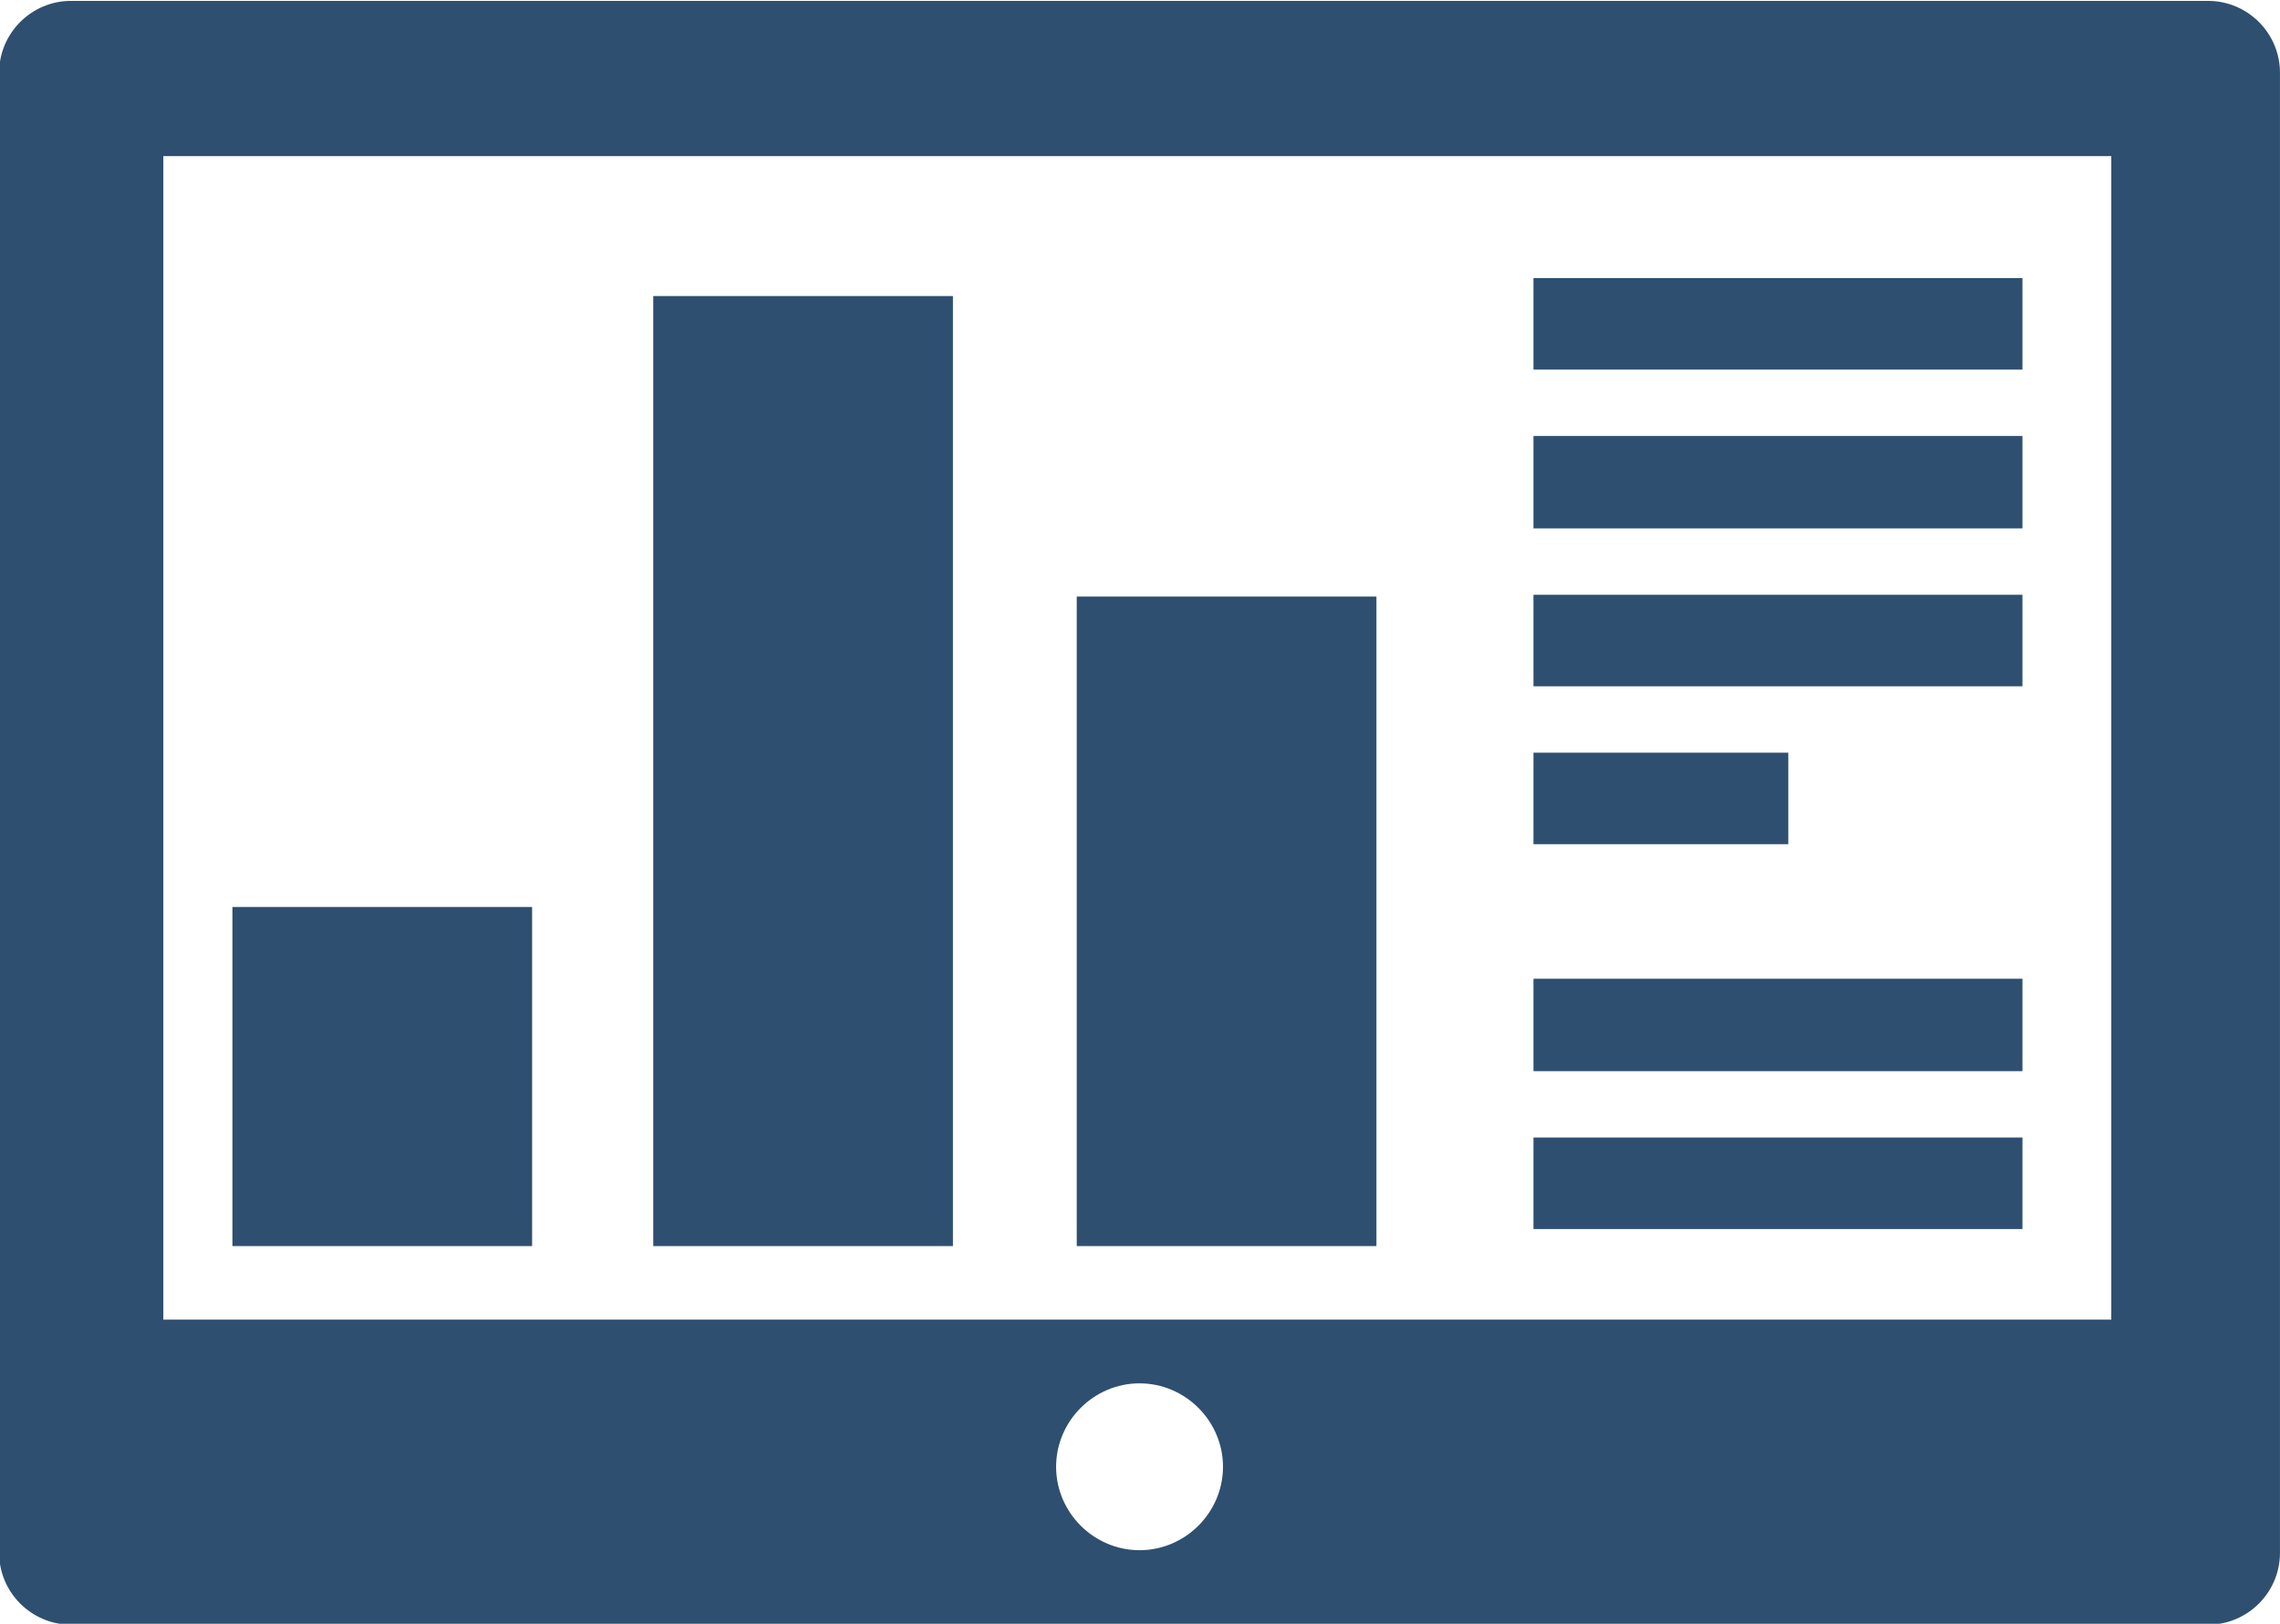
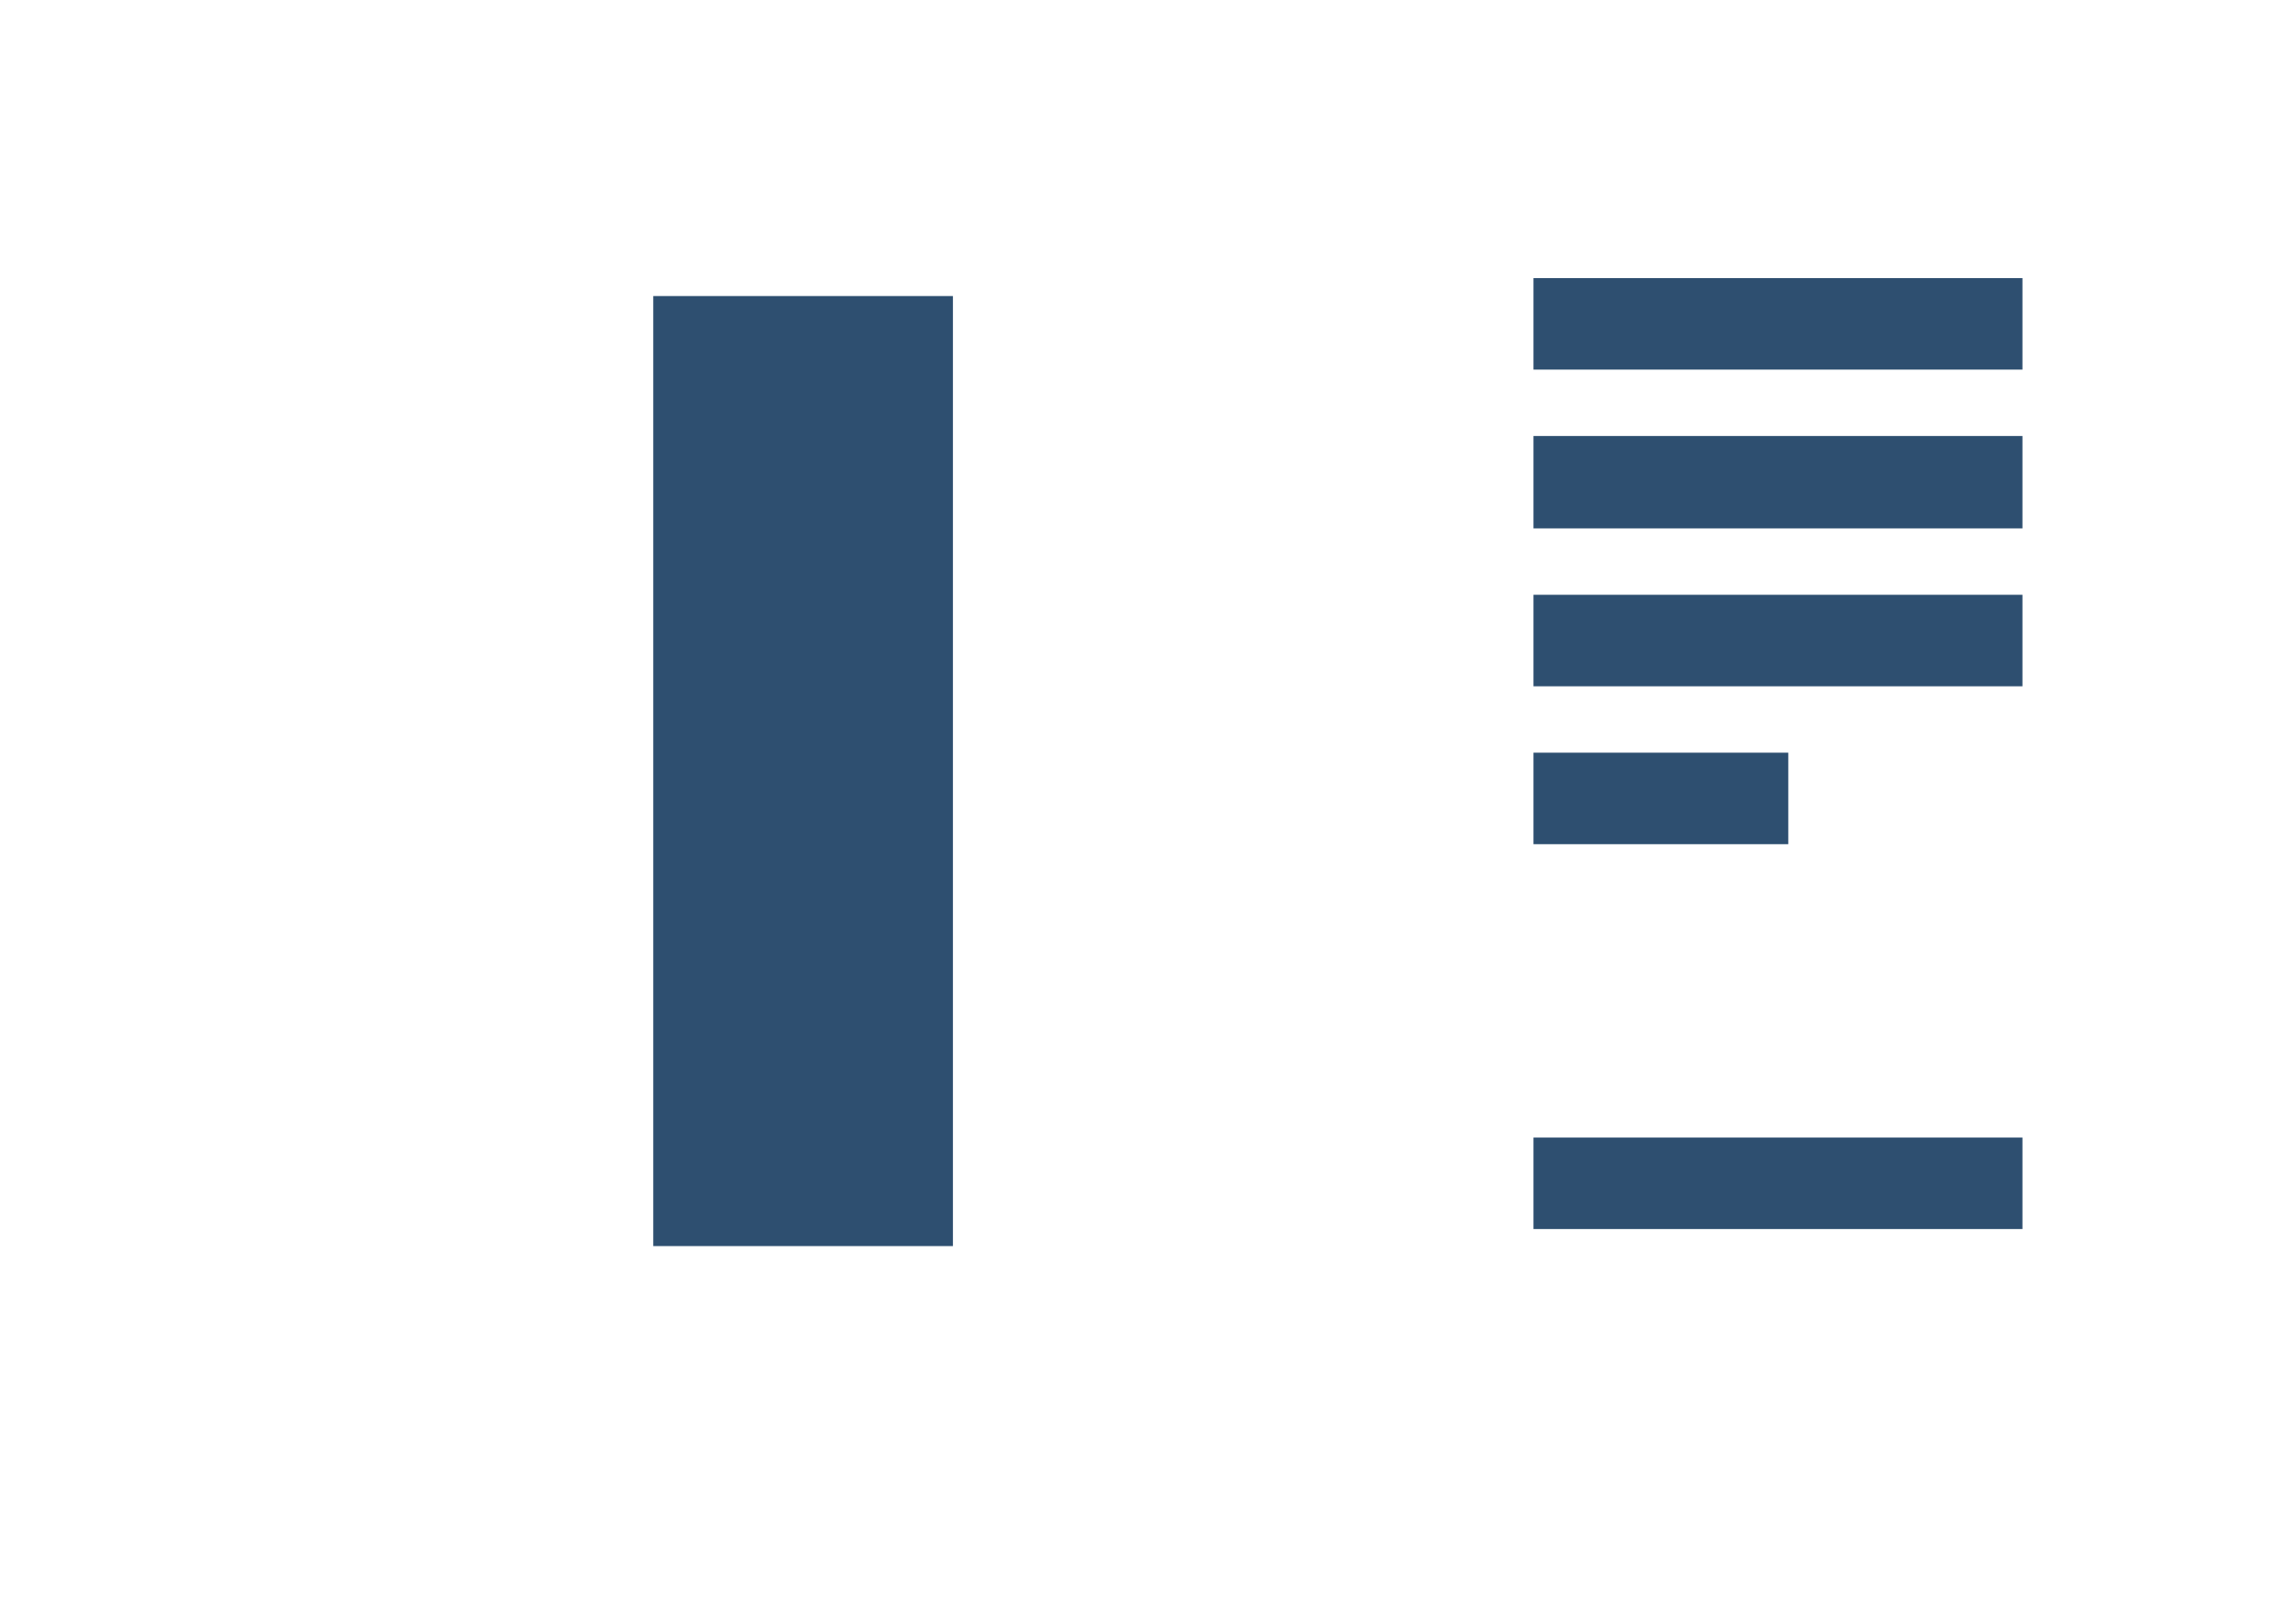
<svg xmlns="http://www.w3.org/2000/svg" xml:space="preserve" width="66.343mm" height="47.256mm" version="1.1" style="shape-rendering:geometricPrecision; text-rendering:geometricPrecision; image-rendering:optimizeQuality; fill-rule:evenodd; clip-rule:evenodd" viewBox="0 0 25.41 18.1">
  <defs>
    <style type="text/css">
   
    .fil0 {fill:#2E4F70;fill-rule:nonzero}
   
  </style>
  </defs>
  <g id="Capa_x0020_1">
-     <path class="fil0" d="M23.53 14.71l-21.71 0 0 -12.97 21.71 0 0 12.97zm-10.83 0.71c0.51,0 0.93,0.42 0.93,0.93 0,0.51 -0.42,0.93 -0.93,0.93 -0.51,0 -0.93,-0.42 -0.93,-0.93 0,-0.51 0.42,-0.93 0.93,-0.93zm-11.91 -15.41c-0.44,0 -0.8,0.36 -0.8,0.8l0 16.5c0,0.44 0.36,0.8 0.8,0.8l23.82 0c0.44,0 0.8,-0.36 0.8,-0.8l0 -16.5c0,-0.44 -0.36,-0.8 -0.8,-0.8l-23.82 0z" />
-     <polygon class="fil0" points="2.59,13.89 5.93,13.89 5.93,10.11 2.59,10.11 " />
-     <polygon class="fil0" points="12,13.89 15.34,13.89 15.34,6.65 12,6.65 " />
    <polygon class="fil0" points="7.28,13.89 10.62,13.89 10.62,3.3 7.28,3.3 " />
    <polygon class="fil0" points="17.09,4.12 22.54,4.12 22.54,3.1 17.09,3.1 " />
    <polygon class="fil0" points="17.09,5.89 22.54,5.89 22.54,4.86 17.09,4.86 " />
    <polygon class="fil0" points="17.09,7.65 22.54,7.65 22.54,6.63 17.09,6.63 " />
    <polygon class="fil0" points="17.09,9.41 19.93,9.41 19.93,8.39 17.09,8.39 " />
-     <polygon class="fil0" points="17.09,11.94 22.54,11.94 22.54,10.91 17.09,10.91 " />
    <polygon class="fil0" points="17.09,13.7 22.54,13.7 22.54,12.68 17.09,12.68 " />
  </g>
</svg>